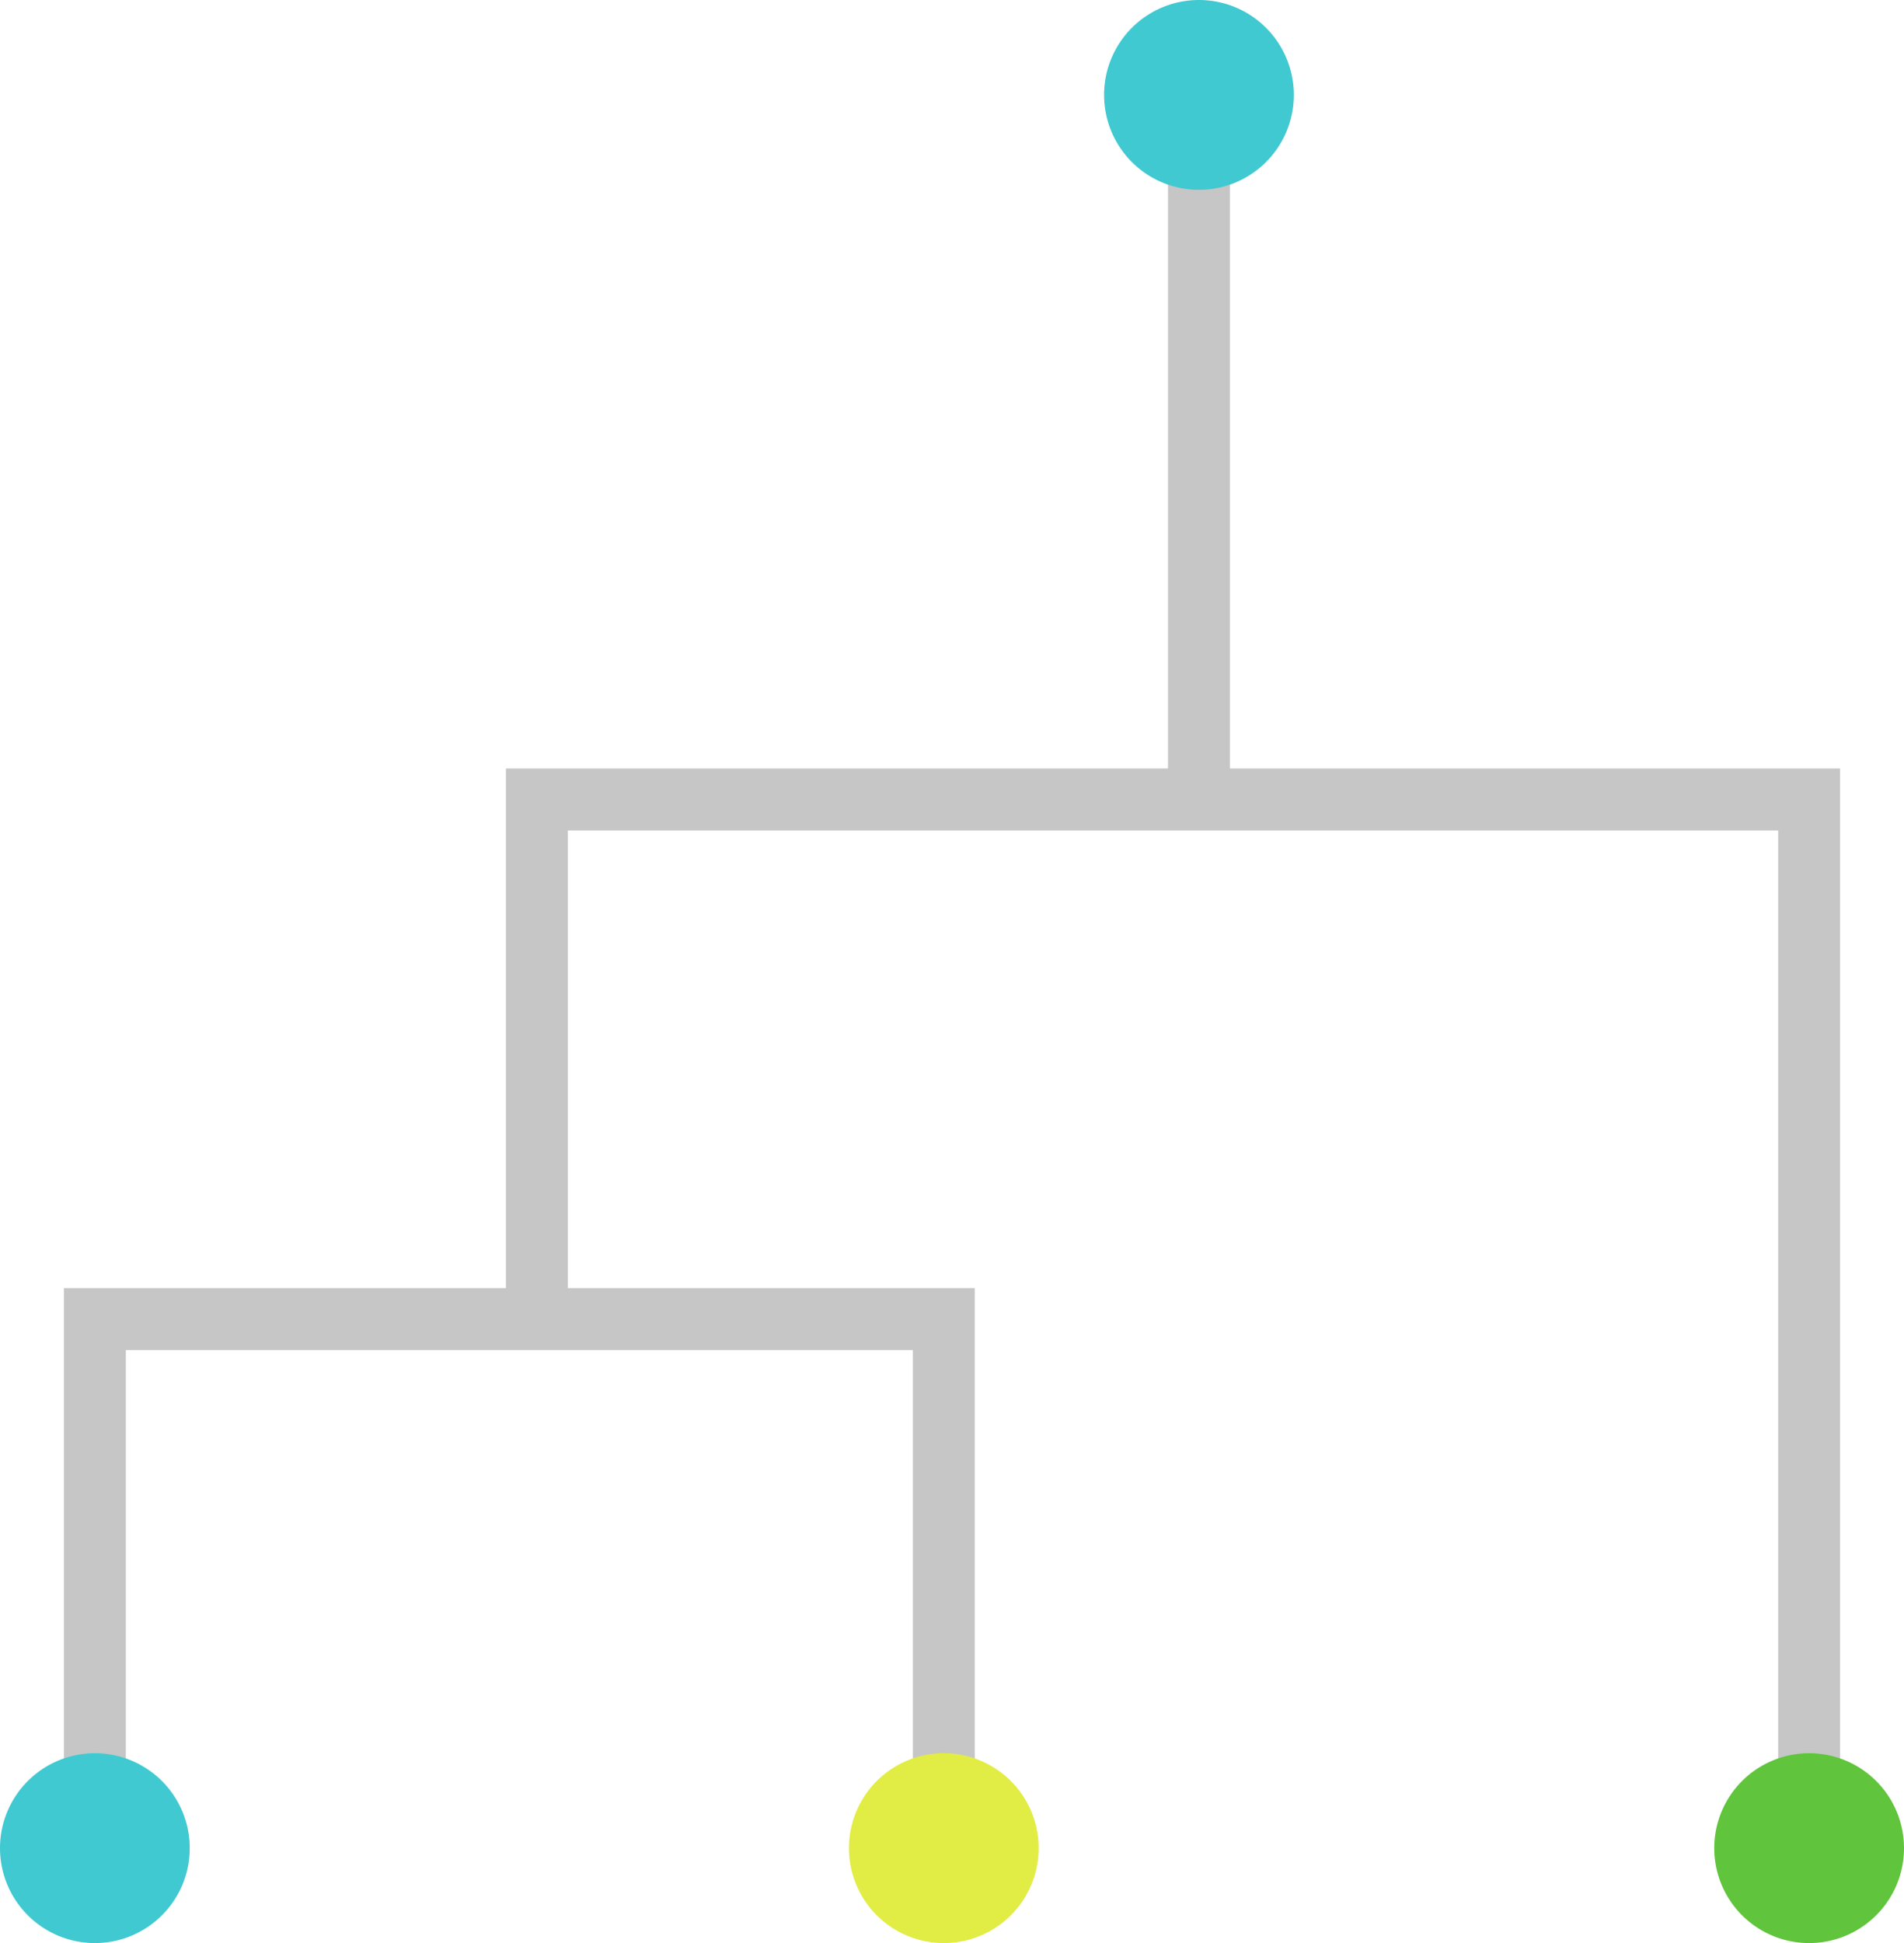
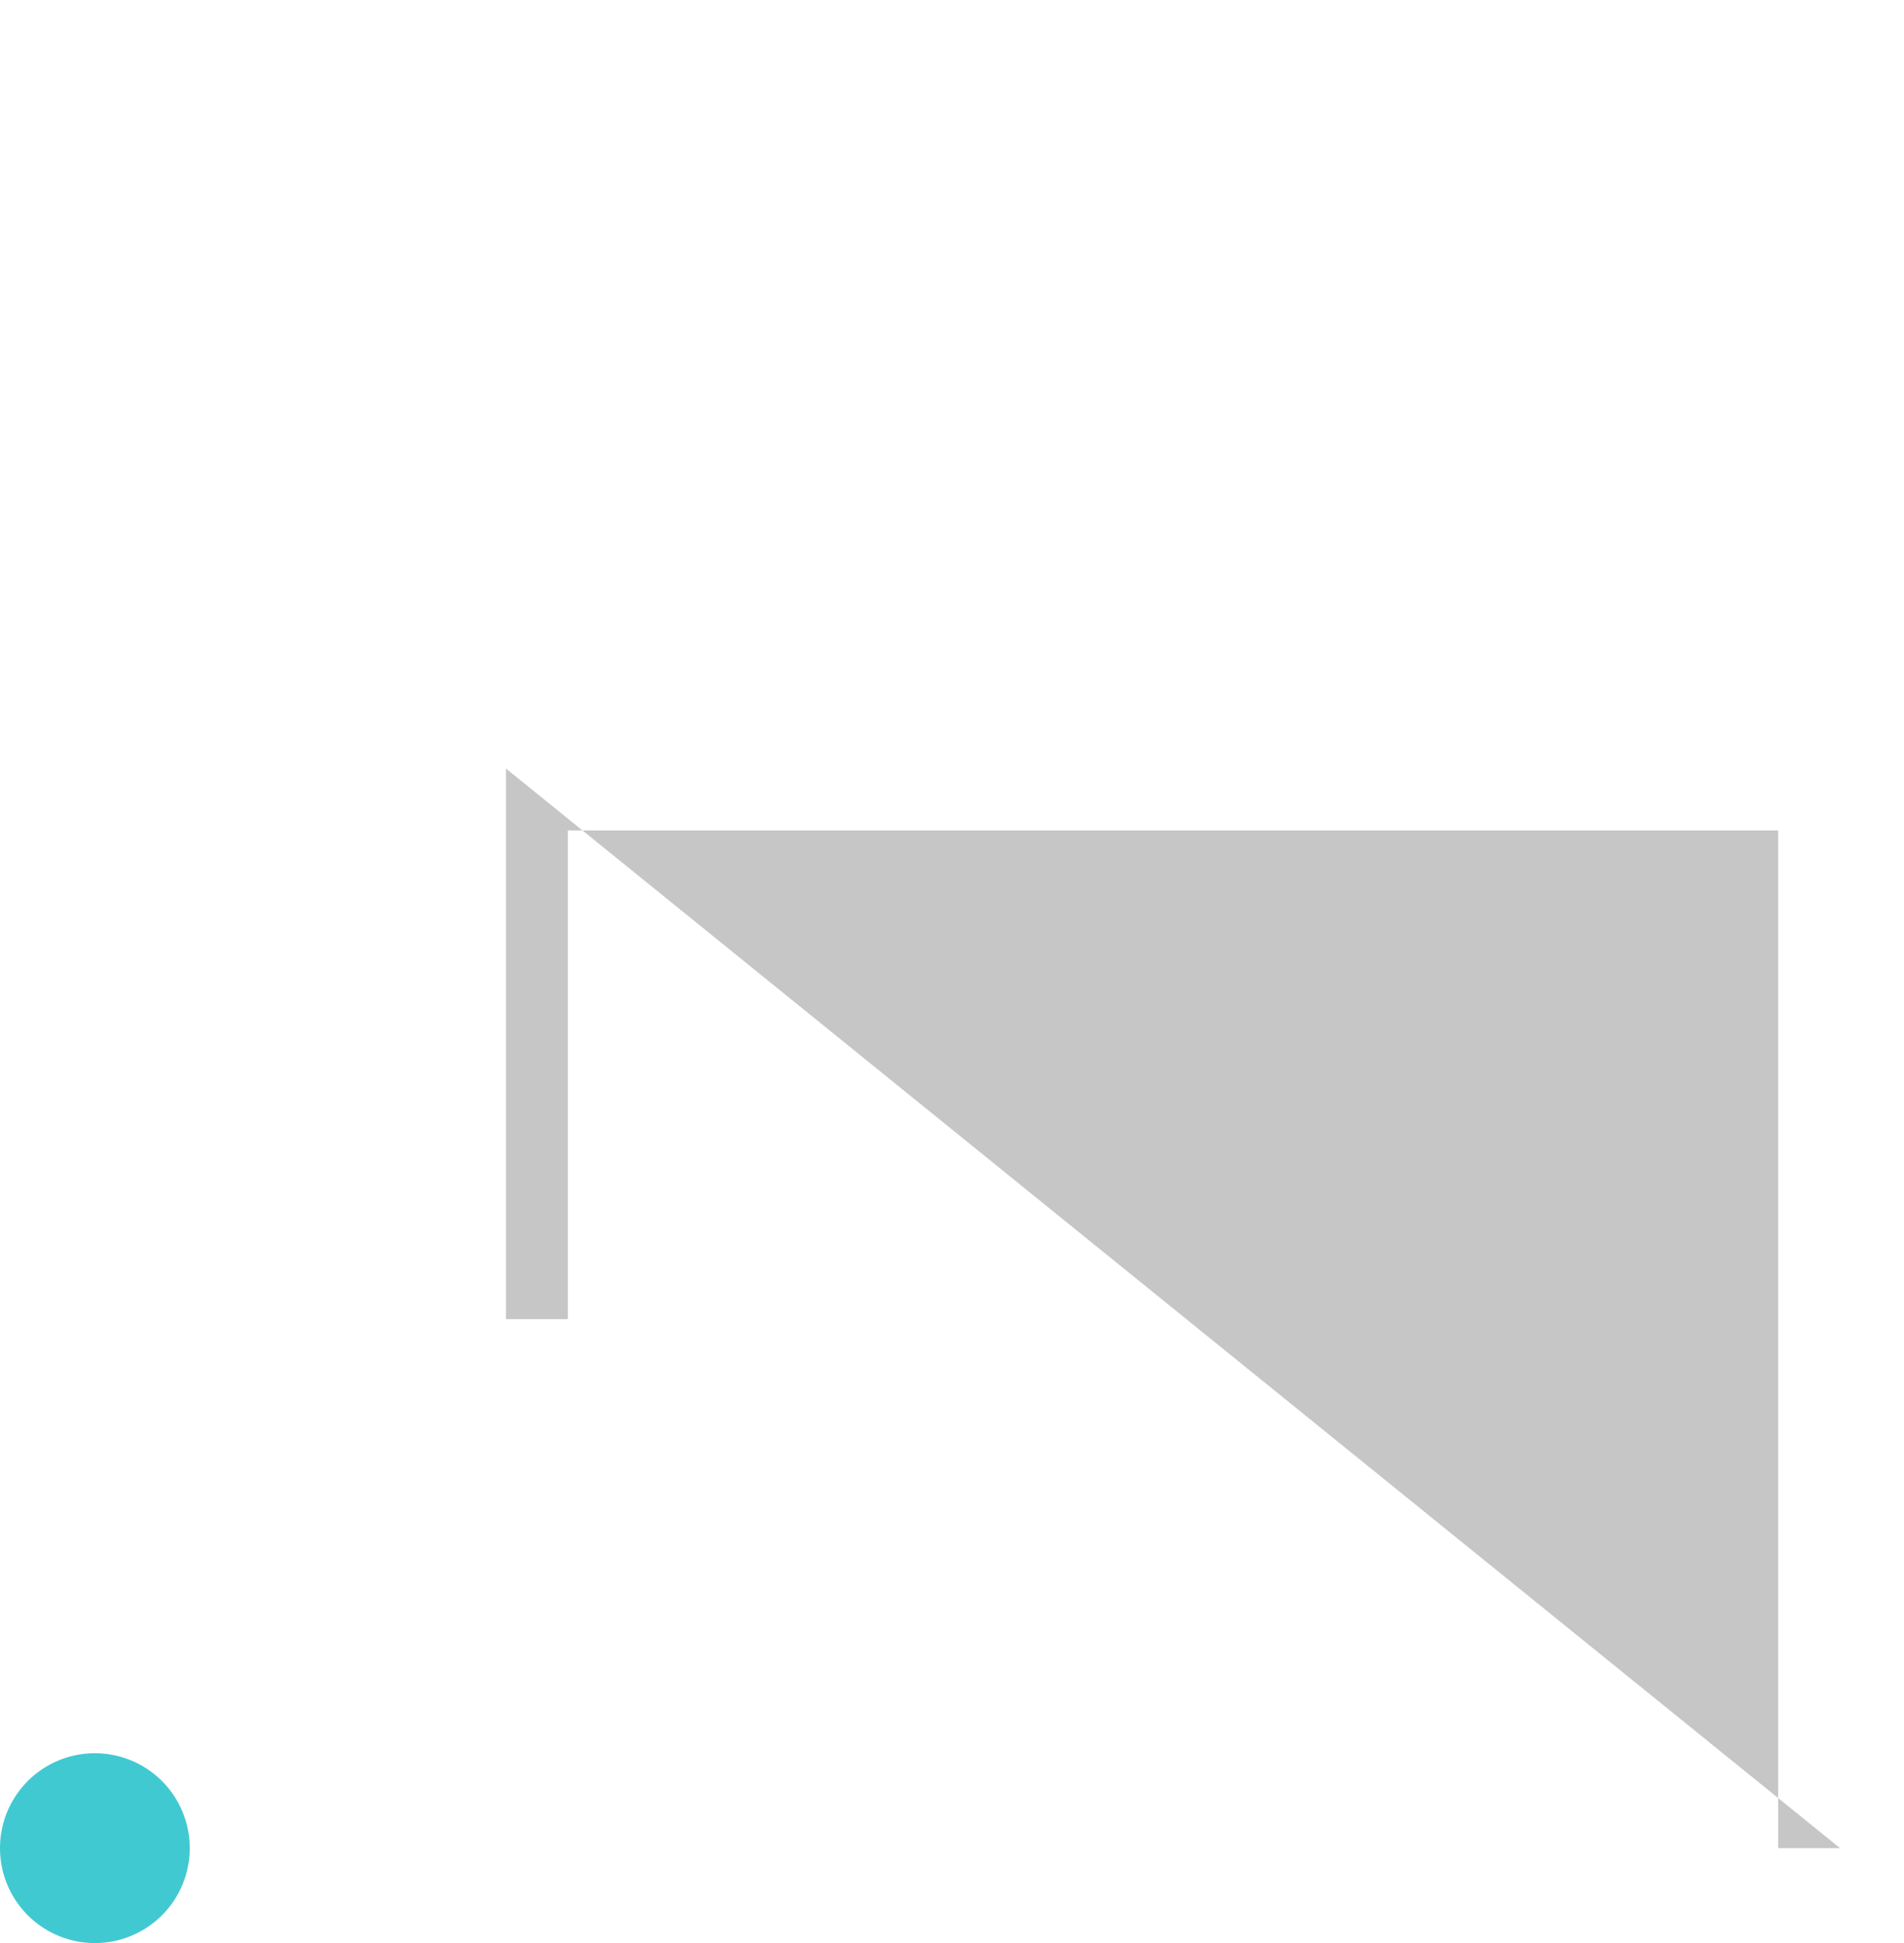
<svg xmlns="http://www.w3.org/2000/svg" width="123.019" height="125.485" viewBox="0 0 123.019 125.485">
  <g id="グループ_845" data-name="グループ 845" transform="translate(-638.491 -2633)">
-     <path id="線_8" data-name="線 8" d="M2,45.5H-2V0H2Z" transform="translate(715.956 2639.131)" fill="#c6c6c6" />
-     <path id="パス_236" data-name="パス 236" d="M69.11,204.531h-4V172.366H14.26v32.165h-4V168.366H69.11Z" transform="translate(632.361 2547.823)" fill="#c6c6c6" />
-     <path id="パス_237" data-name="パス 237" d="M153.572,170.978h-4V105.254h-78.2v31.559h-4V101.254h86.2Z" transform="translate(603.808 2581.377)" fill="#c6c6c6" />
-     <path id="パス_232" data-name="パス 232" d="M154.918,6.13A6.13,6.13,0,1,1,148.788,0a6.13,6.13,0,0,1,6.13,6.13" transform="translate(567.168 2633)" fill="#41c9d1" />
+     <path id="パス_237" data-name="パス 237" d="M153.572,170.978h-4V105.254h-78.2v31.559h-4V101.254Z" transform="translate(603.808 2581.377)" fill="#c6c6c6" />
    <path id="パス_233" data-name="パス 233" d="M12.26,232.56a6.13,6.13,0,1,1-6.13-6.13,6.13,6.13,0,0,1,6.13,6.13" transform="translate(638.491 2519.794)" fill="#41c9d1" />
-     <path id="パス_234" data-name="パス 234" d="M121.953,232.56a6.13,6.13,0,1,1-6.13-6.13,6.13,6.13,0,0,1,6.13,6.13" transform="translate(583.648 2519.794)" fill="#e1ed44" />
-     <path id="パス_235" data-name="パス 235" d="M233.76,232.56a6.13,6.13,0,1,1-6.13-6.13,6.13,6.13,0,0,1,6.13,6.13" transform="translate(527.75 2519.794)" fill="#60c43c" />
  </g>
</svg>